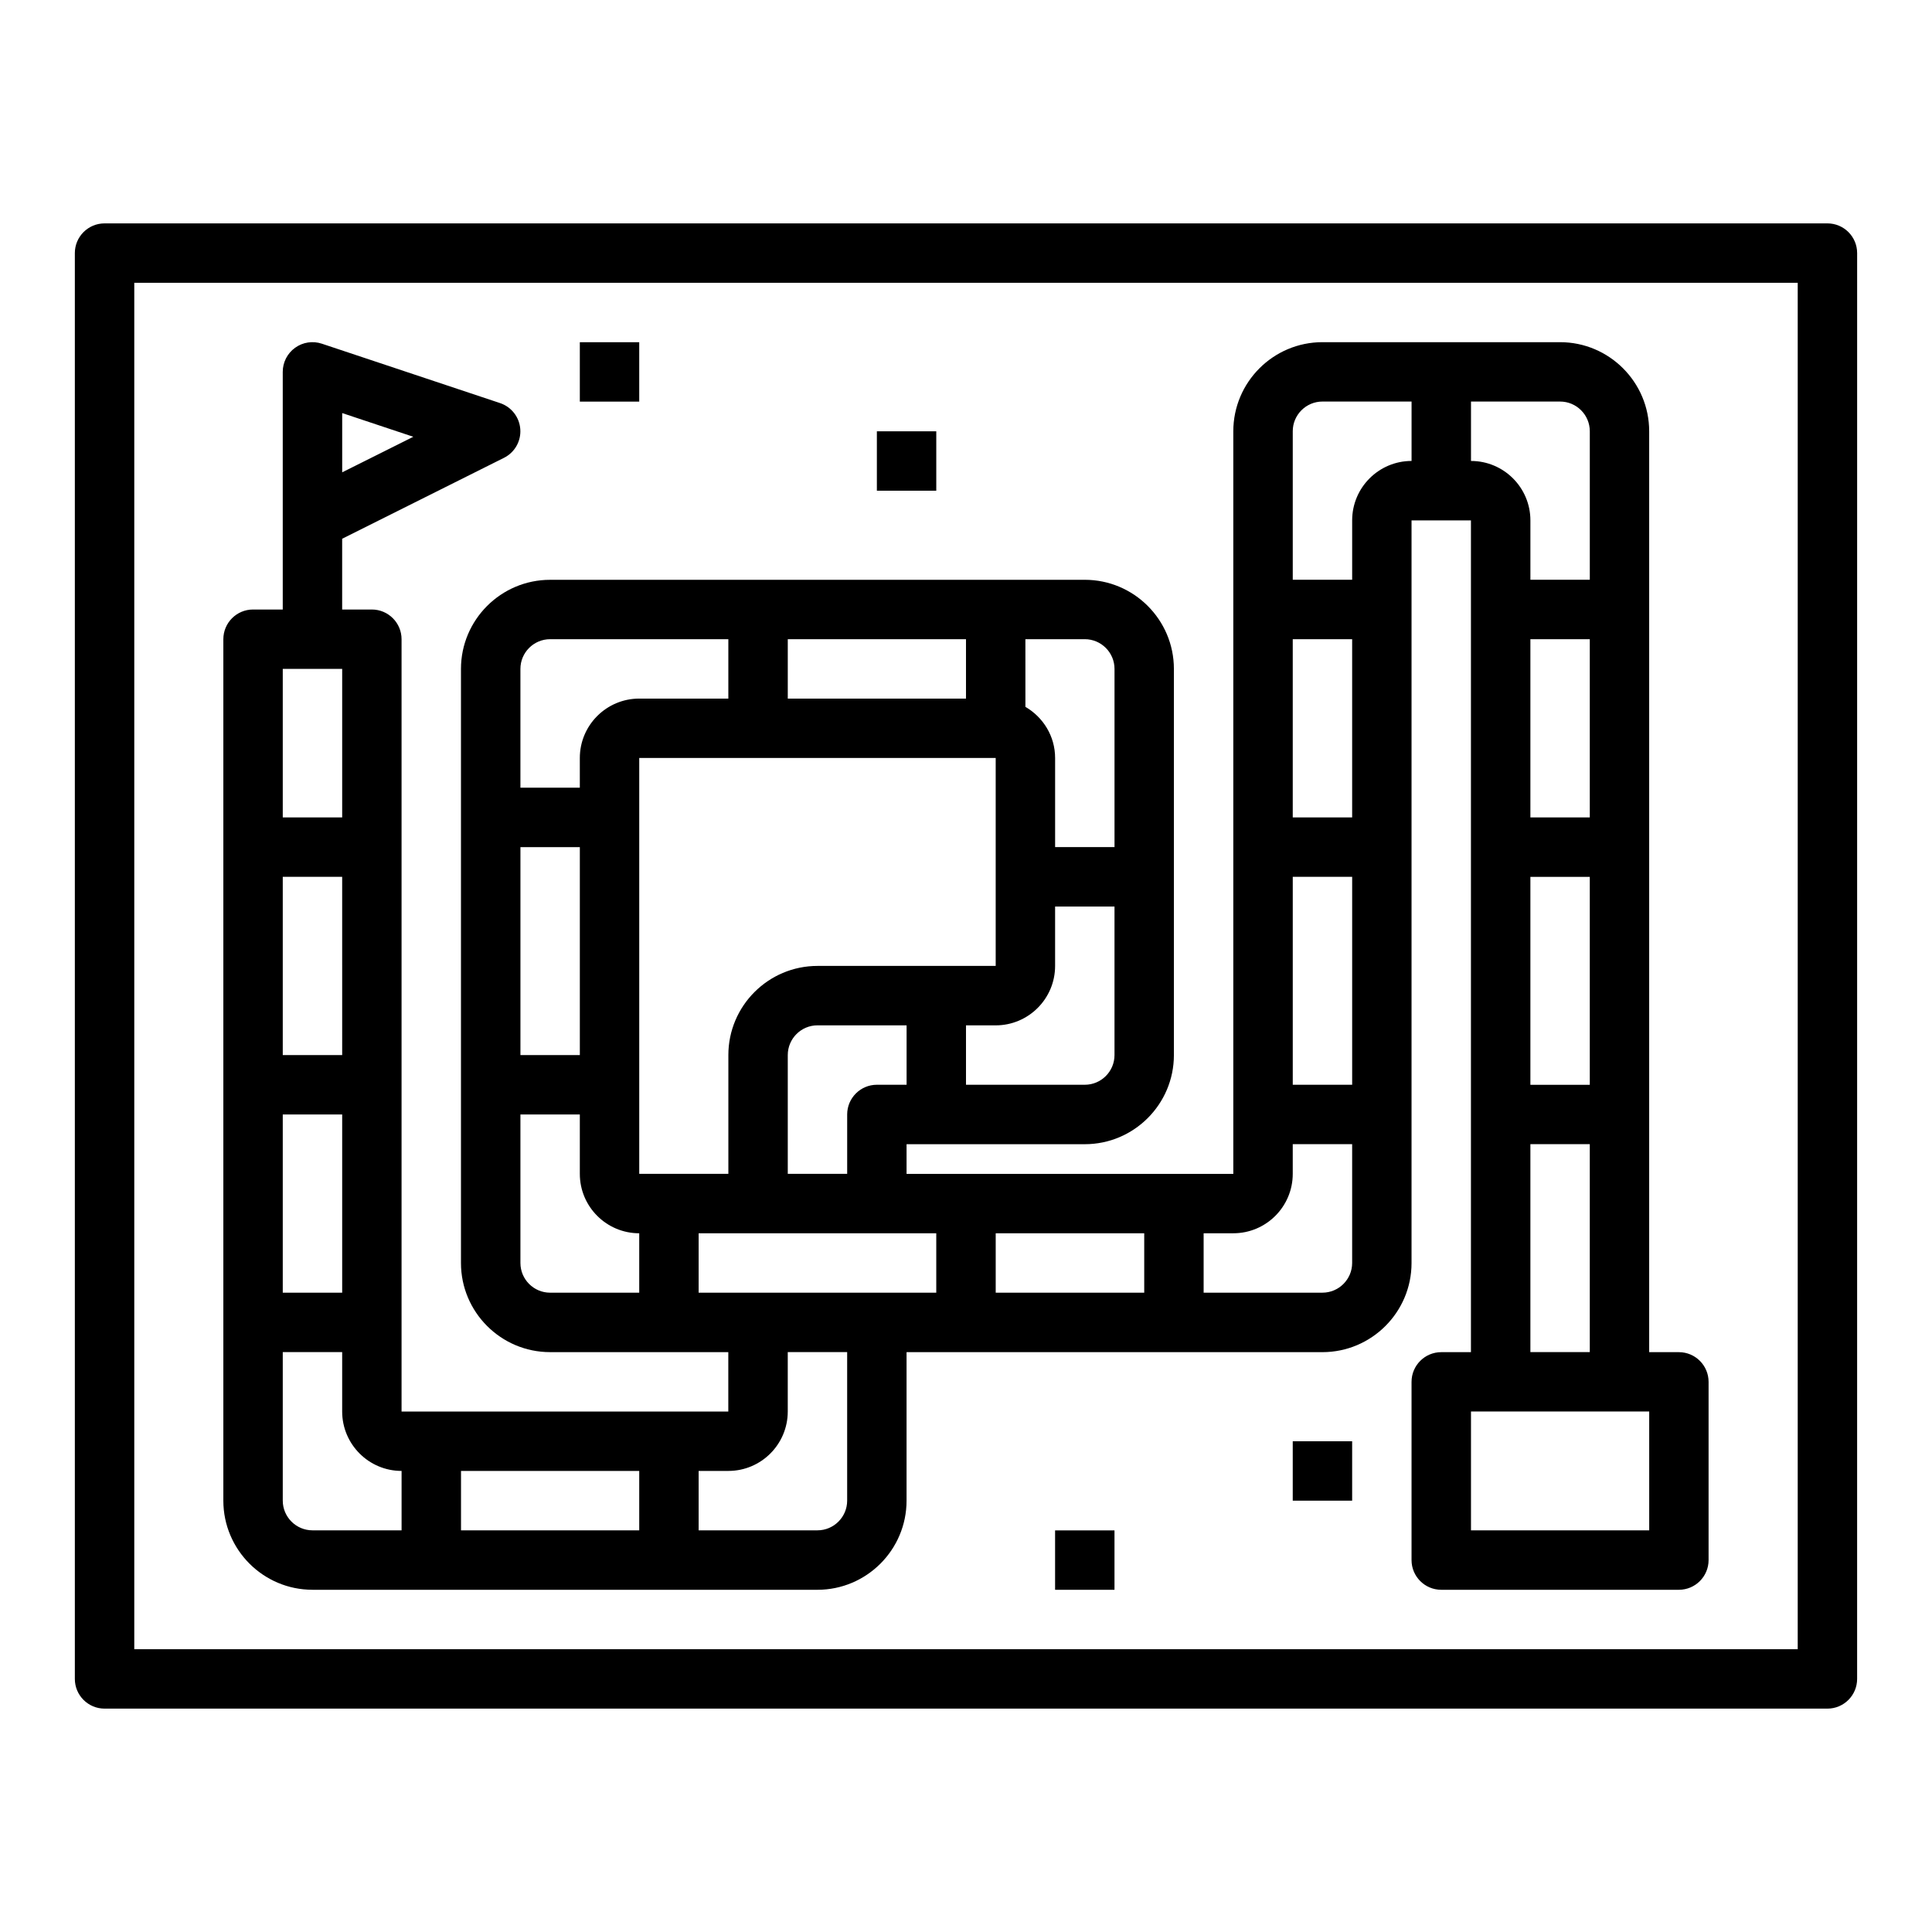
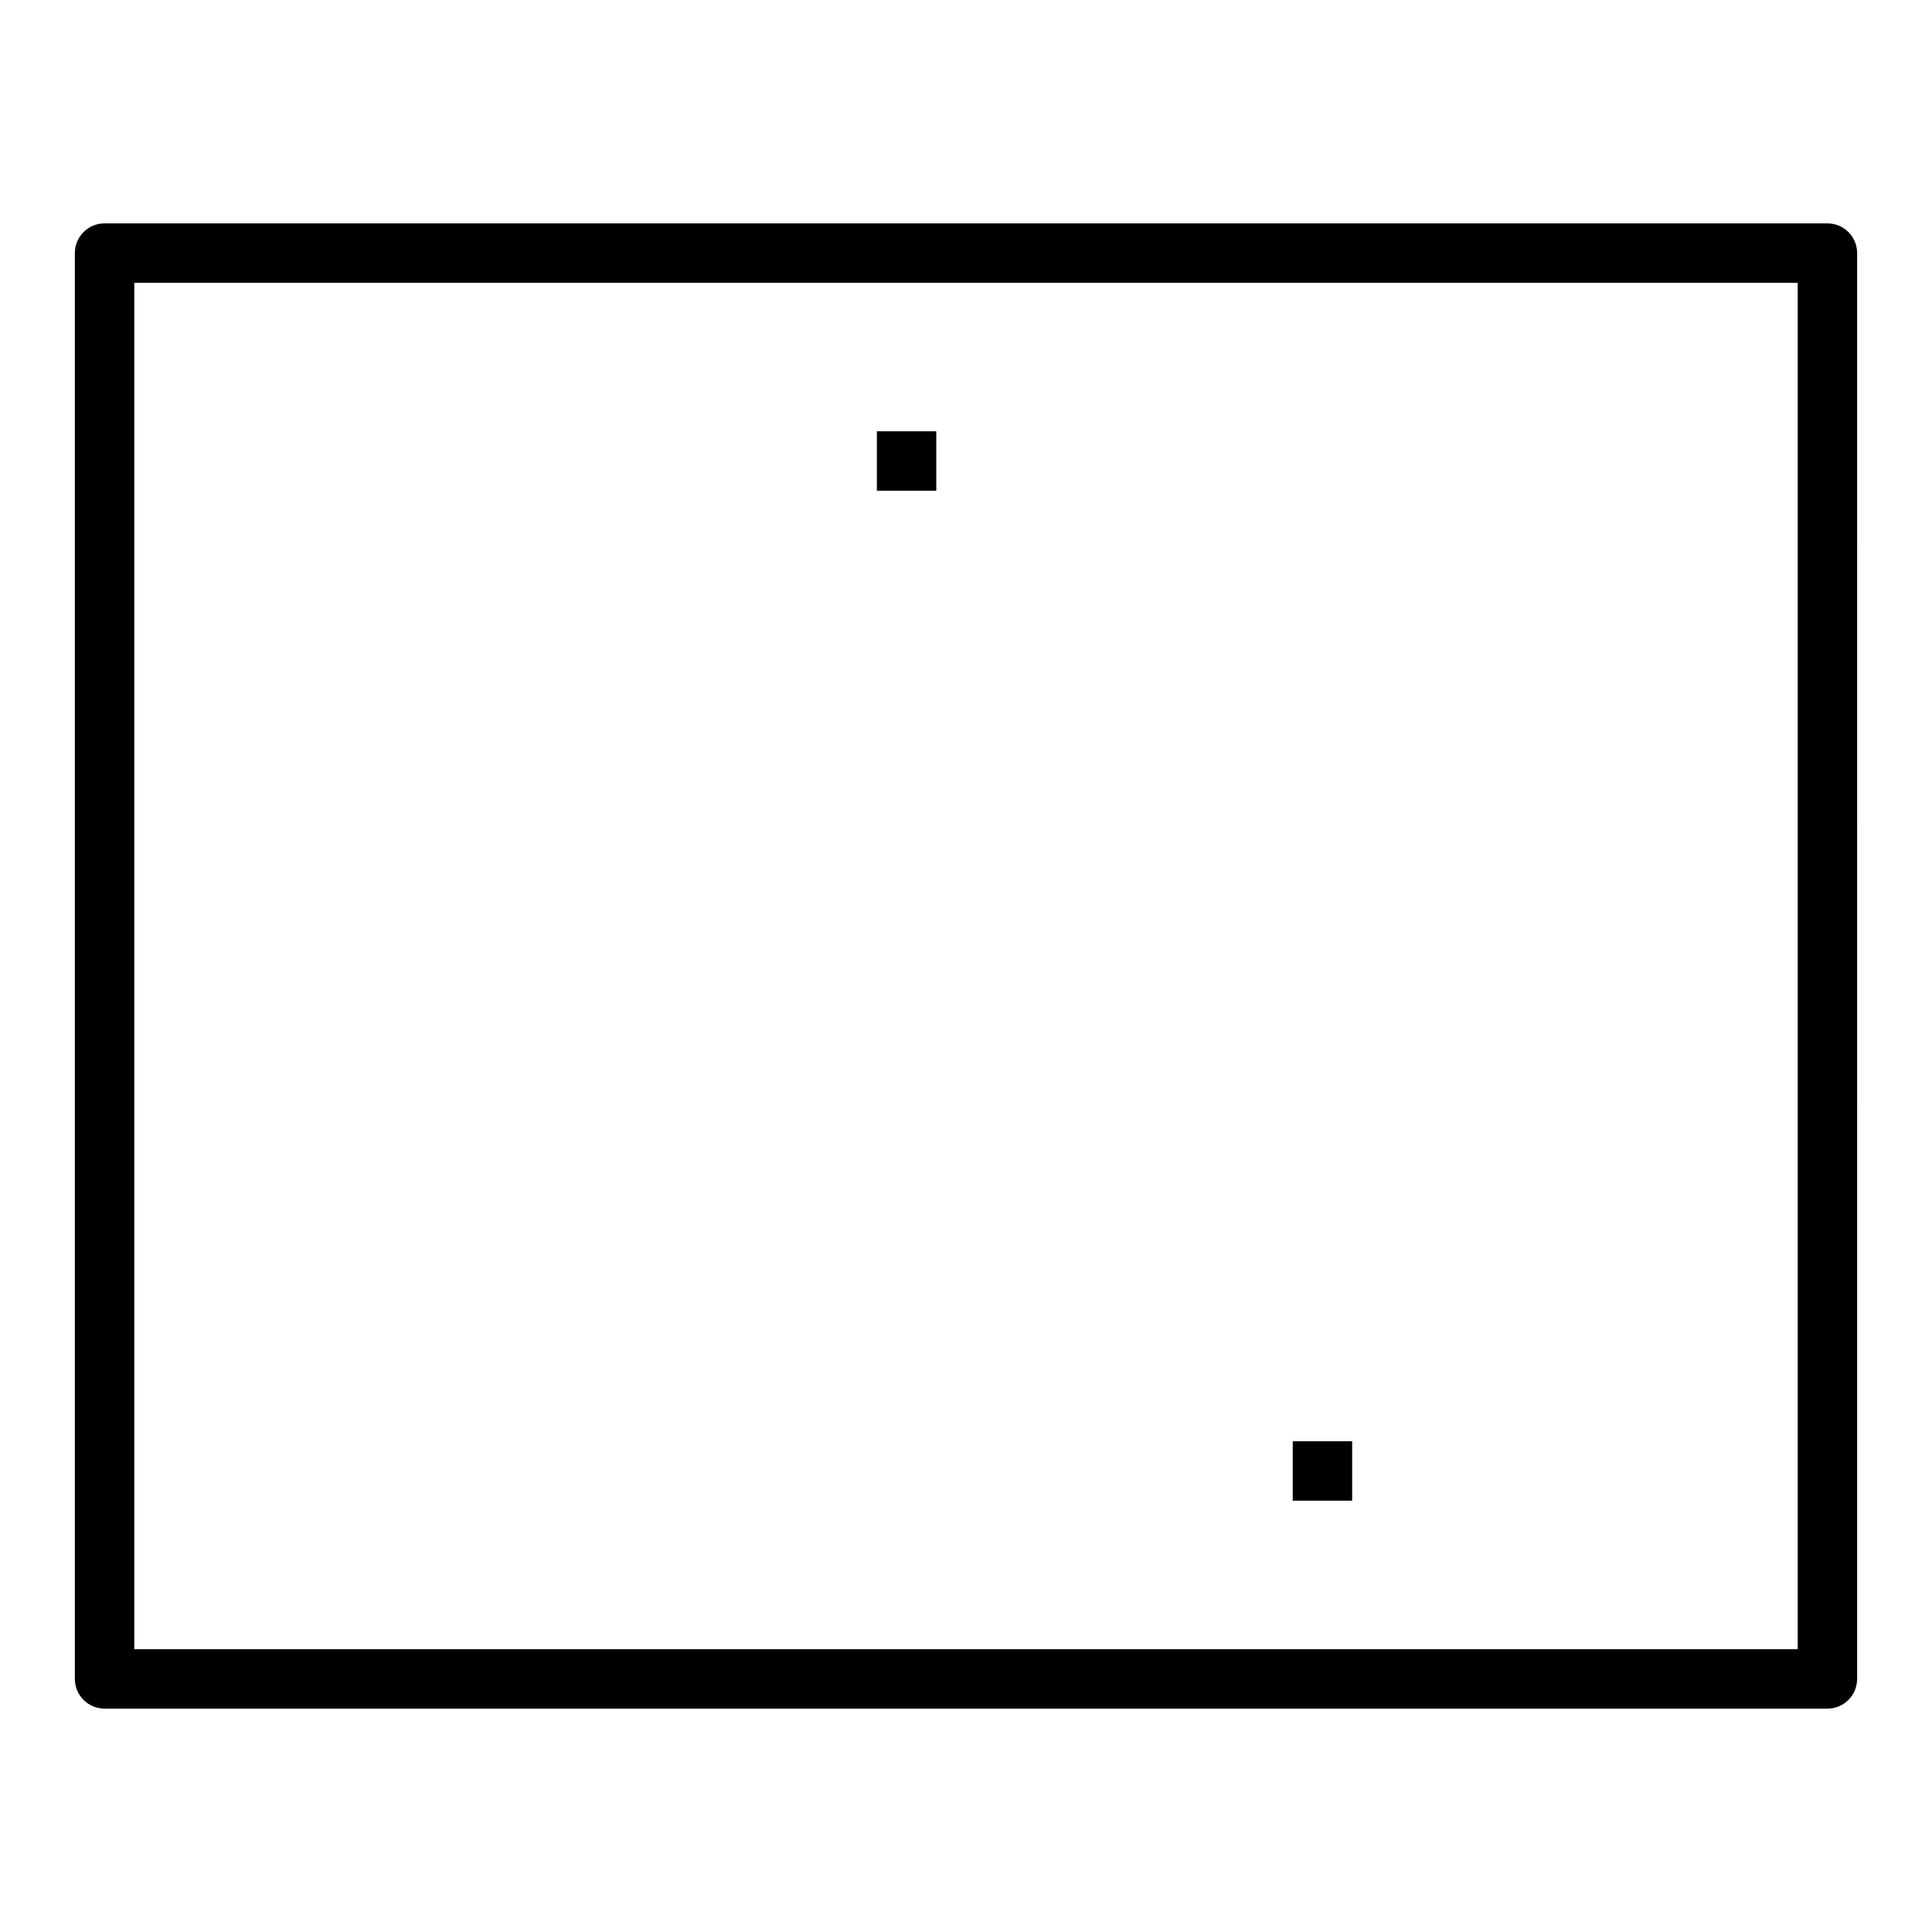
<svg xmlns="http://www.w3.org/2000/svg" fill="#000000" width="800px" height="800px" version="1.1" viewBox="144 144 512 512">
  <g>
    <path d="m628.29 203.2h-456.58c-4.348 0-7.875 3.523-7.875 7.871v377.86c0 4.344 3.527 7.871 7.871 7.871h456.58c4.344 0 7.871-3.527 7.871-7.871l0.004-377.86c0-4.348-3.527-7.871-7.871-7.871zm-7.875 377.86h-440.83v-362.11h440.83z" />
-     <path d="m226.81 565.31h133.82c13.02 0 23.617-10.598 23.617-23.617v-39.359h110.21c13.02 0 23.617-10.598 23.617-23.617v-196.8h15.742v220.42h-7.871c-4.344 0-7.871 3.527-7.871 7.871v47.23c0 4.344 3.527 7.871 7.871 7.871h62.977c4.344 0 7.871-3.527 7.871-7.871v-47.23c0-4.344-3.527-7.871-7.871-7.871h-7.871v-244.04c0-13.02-10.598-23.617-23.617-23.617h-62.977c-13.02 0-23.617 10.598-23.617 23.617v196.8h-86.59v-7.871h47.23c13.02 0 23.617-10.598 23.617-23.617v-102.34c0-13.02-10.598-23.617-23.617-23.617l-141.7 0.004c-13.02 0-23.617 10.598-23.617 23.617v157.44c0 13.02 10.598 23.617 23.617 23.617h47.23v15.742l-86.59-0.004v-204.67c0-4.344-3.527-7.871-7.871-7.871h-7.871v-18.75l42.879-21.445c2.852-1.426 4.559-4.426 4.328-7.598-0.227-3.172-2.348-5.902-5.359-6.91l-47.23-15.742c-2.402-0.797-5.043-0.402-7.09 1.082-2.062 1.48-3.273 3.859-3.273 6.387v62.977h-7.871c-4.344 0-7.871 3.527-7.871 7.871v228.29c0 13.02 10.594 23.617 23.613 23.617zm7.875-311.84 18.844 6.281-18.844 9.422zm31.488 296.09v-15.742h47.23v15.742zm141.7-62.977v-15.742h39.359v15.742zm94.465-110.21v55.105h-15.742v-55.105zm-15.746-15.746v-47.23h15.742v47.23zm62.977-47.23h15.742v47.23h-15.742zm0 62.977h15.742v55.105h-15.742zm31.488 173.18h-47.23v-31.488h47.23zm-31.488-47.23v-55.105h15.742v55.105zm15.746-244.04v39.359h-15.742v-15.742c0-8.684-7.062-15.742-15.742-15.742v-15.742h23.617c4.332-0.004 7.867 3.531 7.867 7.867zm-70.852-7.871h23.617v15.742c-8.684 0-15.742 7.062-15.742 15.742v15.742h-15.742v-39.359c-0.004-4.332 3.531-7.867 7.867-7.867zm-7.871 204.67v-7.871h15.742v31.488c0 4.336-3.535 7.871-7.871 7.871h-31.488v-15.742h7.871c8.688 0 15.746-7.062 15.746-15.746zm-110.21-23.613c-4.344 0-7.871 3.527-7.871 7.871v15.742h-15.742v-31.488c0-4.336 3.535-7.871 7.871-7.871h23.617v15.742zm-62.977 23.613v-110.21h94.465v55.105h-47.23c-13.02 0-23.617 10.598-23.617 23.617v31.488zm86.594-125.95h-47.23v-15.742h47.23zm31.488 102.34h-31.488v-15.742h7.871c8.684 0 15.742-7.062 15.742-15.742v-15.742h15.742v39.359c0.004 4.332-3.531 7.867-7.867 7.867zm7.871-110.21v47.23h-15.742v-23.617c0-5.801-3.188-10.824-7.871-13.555l-0.004-17.93h15.742c4.34 0 7.875 3.535 7.875 7.871zm-149.57-7.871h47.23v15.742h-23.617c-8.684 0-15.742 7.062-15.742 15.742v7.871h-15.742v-31.488c0-4.332 3.535-7.867 7.871-7.867zm7.875 110.21h-15.742v-55.105h15.742zm-15.746 55.105v-39.359h15.742v15.742c0 8.684 7.062 15.742 15.742 15.742v15.742h-23.617c-4.332 0.004-7.867-3.531-7.867-7.867zm47.23 7.871v-15.742h62.973v15.742zm23.617 31.488v-15.742h15.742v39.359c0 4.336-3.535 7.871-7.871 7.871h-31.488v-15.742h7.871c8.688 0 15.746-7.062 15.746-15.746zm-102.34 15.746v15.742h-23.617c-4.336 0-7.871-3.535-7.871-7.871v-39.359h15.742v15.742c0.004 8.684 7.062 15.746 15.746 15.746zm-15.742-110.21h-15.746v-47.23h15.742zm0 15.746v47.23h-15.746v-47.23zm0-118.08v39.359h-15.746v-39.359z" />
-     <path d="m297.66 234.69h15.742v15.742h-15.742z" />
    <path d="m486.59 525.95h15.742v15.742h-15.742z" />
-     <path d="m423.61 549.57h15.742v15.742h-15.742z" />
-     <path d="m376.38 258.3h15.742v15.742h-15.742z" />
+     <path d="m376.38 258.3h15.742v15.742h-15.742" />
  </g>
</svg>